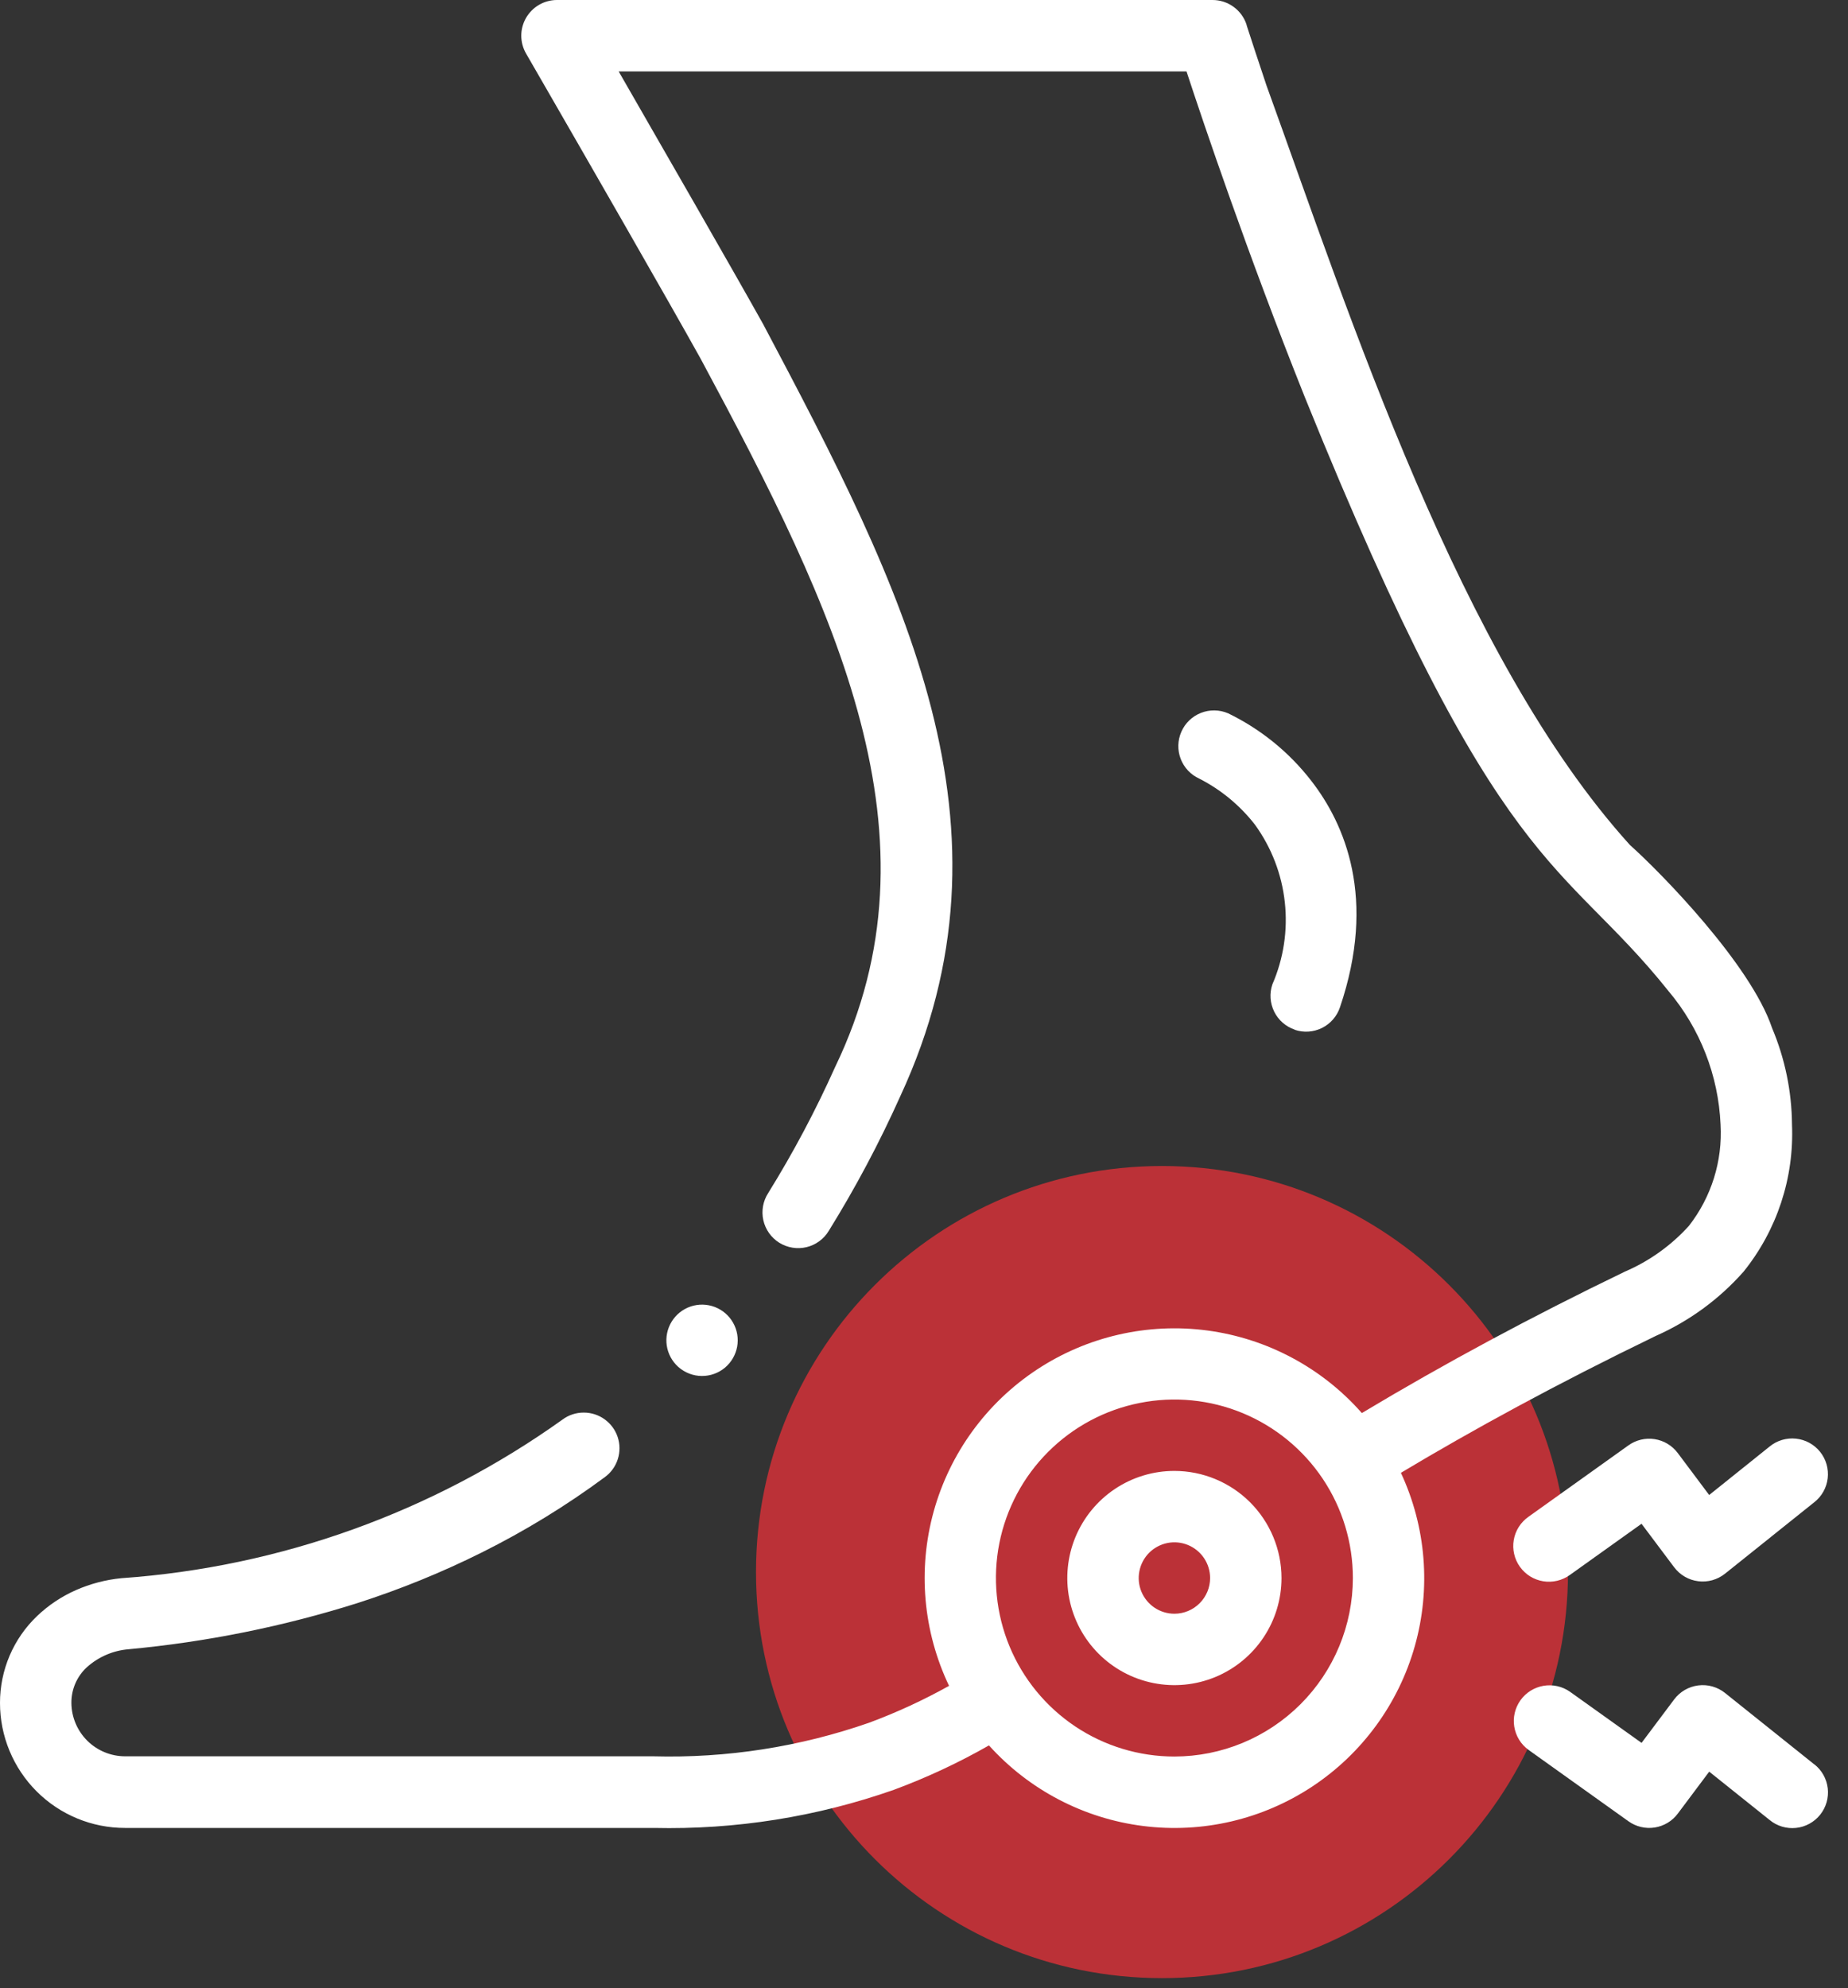
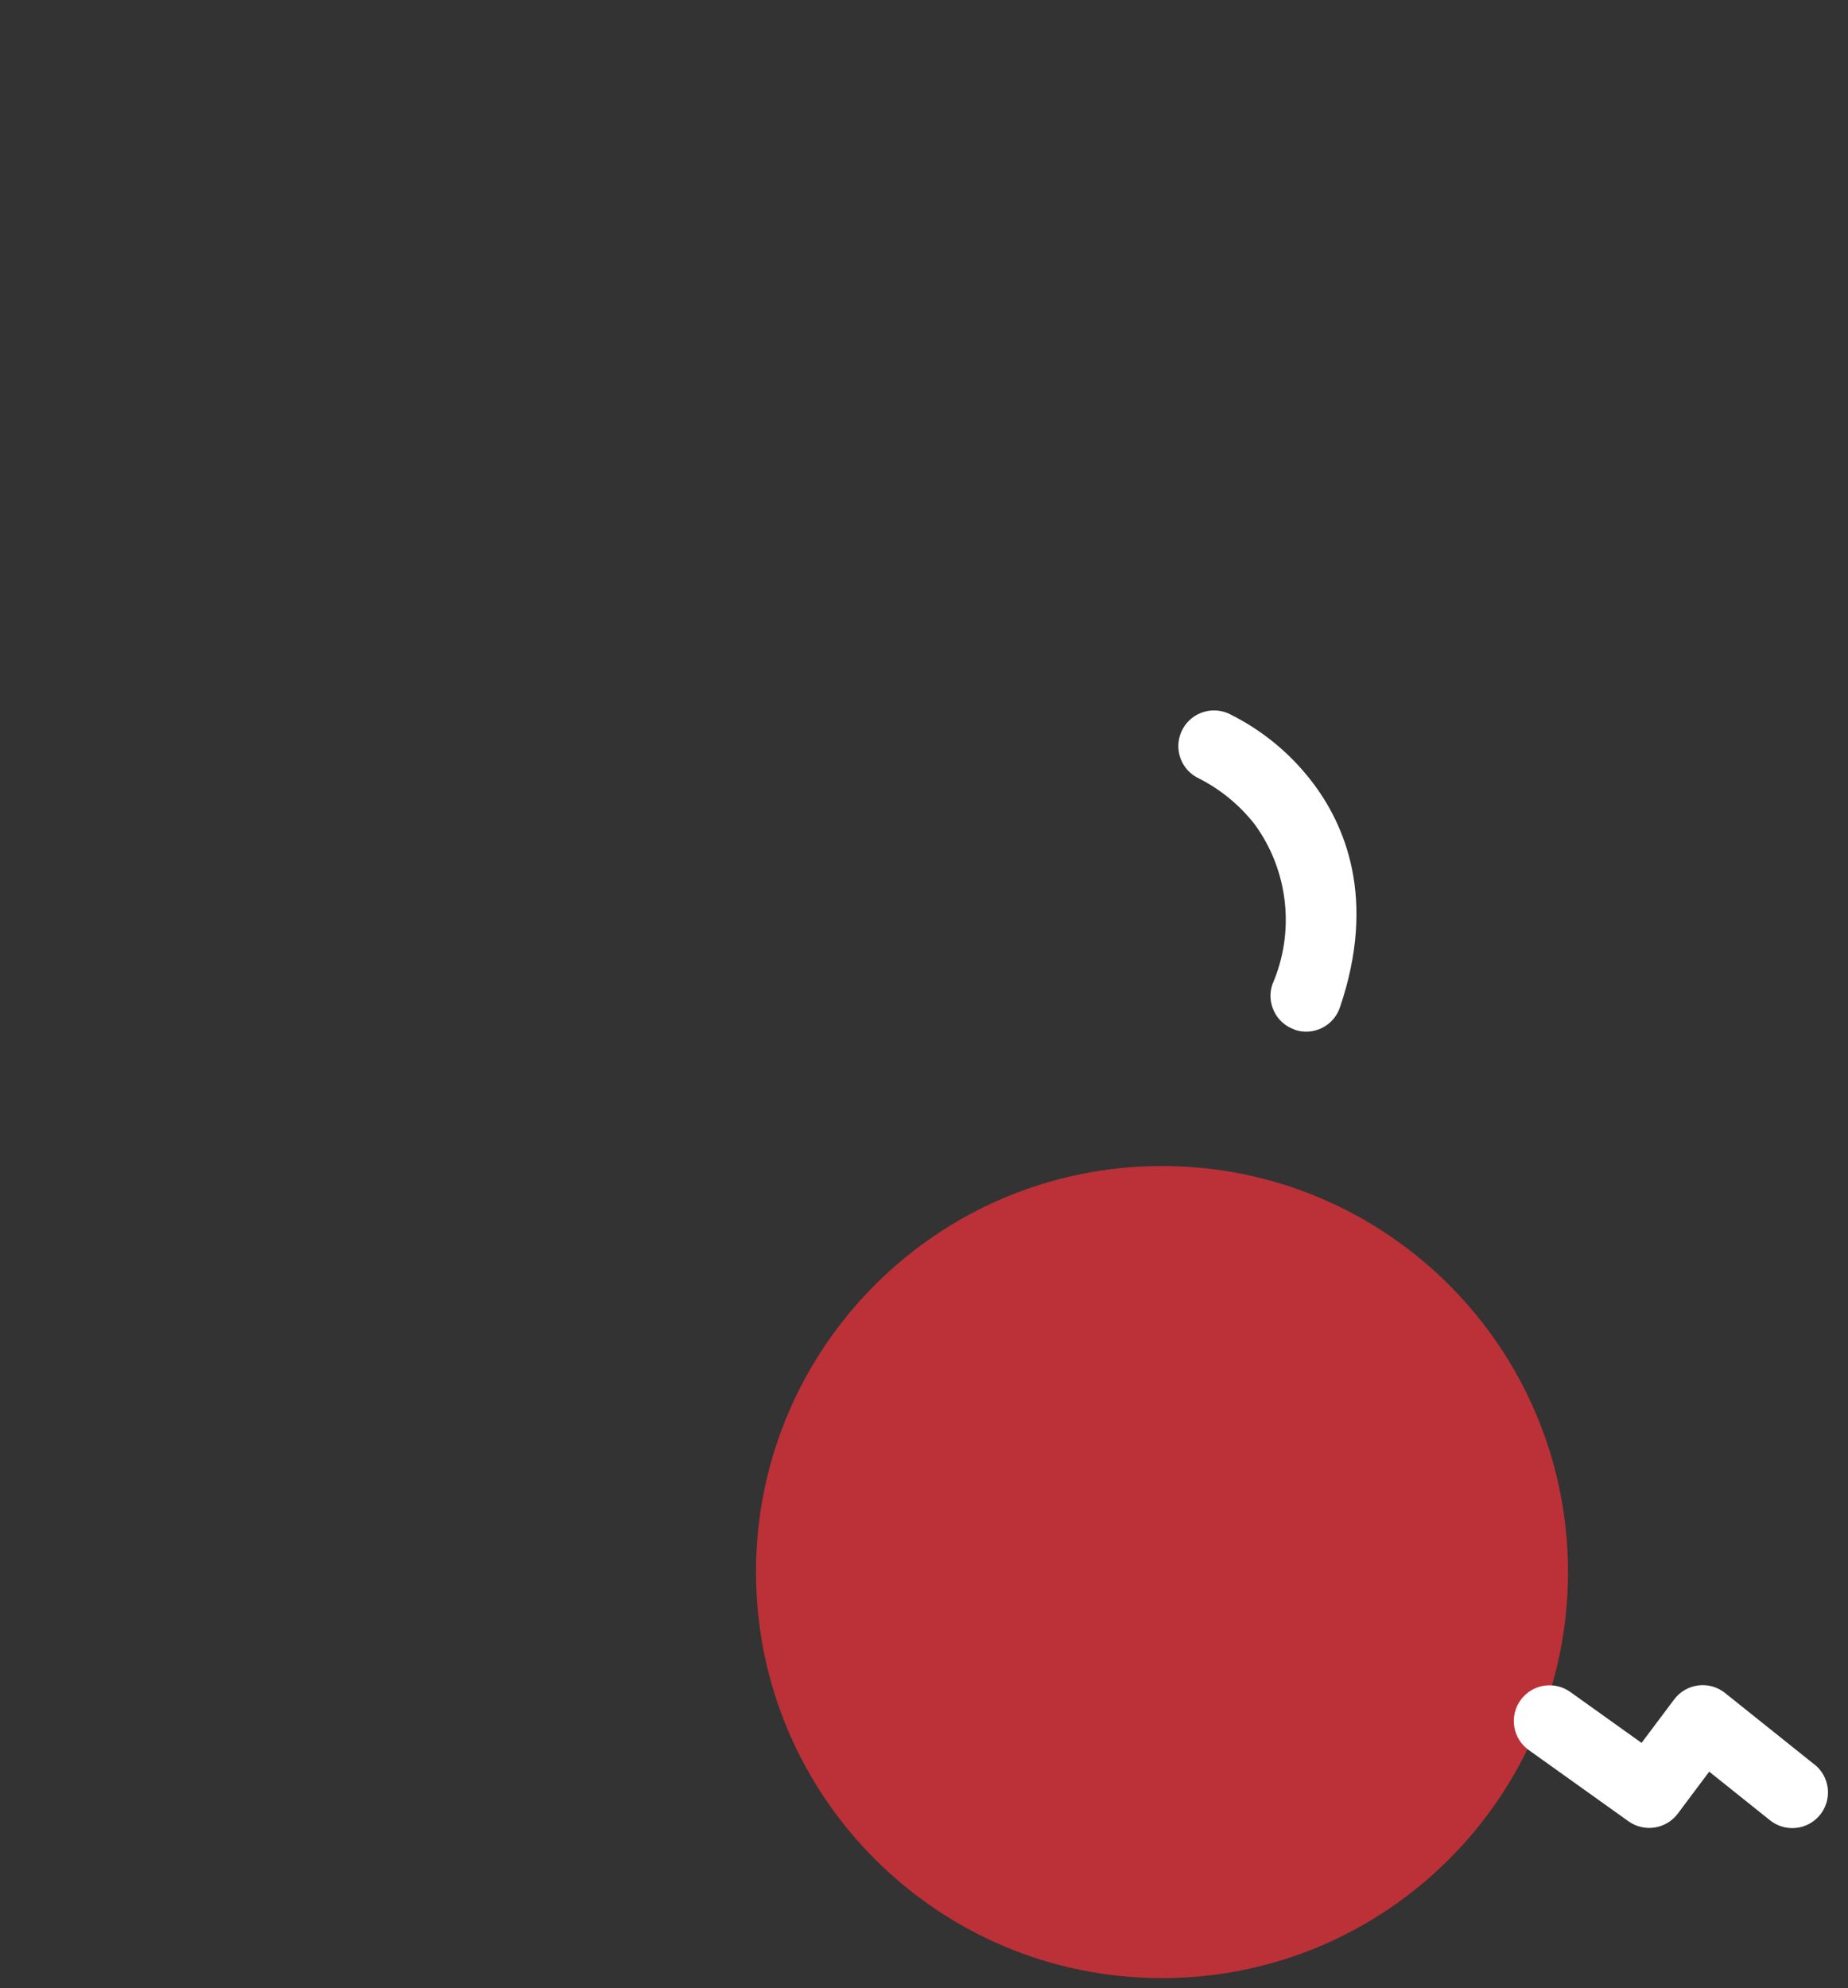
<svg xmlns="http://www.w3.org/2000/svg" width="66" height="71" viewBox="0 0 66 71" fill="none">
  <rect x="0" y="0" width="66" height="71" fill="#333333" stroke="none" />
  <path opacity="0.666" d="M41.5 70.637C49.508 70.637 56 64.145 56 56.137C56 48.129 49.508 41.637 41.5 41.637C33.492 41.637 27 48.129 27 56.137C27 64.145 33.492 70.637 41.5 70.637Z" fill="#FF3139" />
-   <path d="M63.285 36.7C62.521 34.438 59.327 31.168 58.211 30.173C52.147 23.473 48.216 11.288 45.232 3.053C44.993 2.347 44.586 1.1 44.522 0.9C44.523 0.896 44.523 0.891 44.522 0.887C44.439 0.629 44.276 0.403 44.056 0.244C43.836 0.084 43.572 -0.001 43.3 8.09974e-06H19.888C19.665 0.001 19.445 0.06 19.252 0.172C19.059 0.285 18.899 0.446 18.787 0.639C18.676 0.833 18.617 1.052 18.617 1.276C18.618 1.499 18.676 1.718 18.788 1.912C18.788 1.917 19.088 2.43 19.549 3.231C20.809 5.416 23.863 10.723 25.025 12.814C29.87 21.824 33.785 29.893 29.825 38.104C29.129 39.656 28.331 41.159 27.435 42.604C27.343 42.746 27.281 42.905 27.251 43.071C27.222 43.238 27.225 43.408 27.262 43.573C27.299 43.738 27.368 43.894 27.466 44.032C27.564 44.17 27.688 44.287 27.831 44.377C27.975 44.466 28.135 44.526 28.301 44.553C28.468 44.581 28.639 44.574 28.803 44.535C28.968 44.496 29.122 44.424 29.259 44.324C29.395 44.225 29.511 44.099 29.598 43.954C30.554 42.413 31.406 40.809 32.149 39.154C36.626 29.504 32.265 21.031 27.257 11.578C26.177 9.644 23.562 5.1 22.095 2.55H42.375C42.96 4.331 44.538 9.02 46.594 14.165C53.575 31.438 55.756 30.593 59.584 35.384C60.716 36.726 61.372 38.404 61.449 40.158C61.523 41.46 61.121 42.745 60.319 43.774C59.682 44.478 58.9 45.036 58.028 45.41C54.685 47.024 51.597 48.685 48.638 50.459C47.215 48.843 45.256 47.796 43.122 47.511C40.987 47.227 38.822 47.724 37.026 48.911C35.229 50.098 33.923 51.895 33.347 53.969C32.772 56.044 32.967 58.257 33.895 60.2C32.979 60.711 32.026 61.151 31.043 61.516C28.566 62.38 25.953 62.787 23.33 62.716H4.462C3.957 62.714 3.473 62.513 3.115 62.157C2.757 61.8 2.554 61.317 2.55 60.812C2.548 60.574 2.595 60.339 2.688 60.12C2.782 59.902 2.92 59.705 3.094 59.543C3.509 59.167 4.036 58.938 4.594 58.893C7.372 58.635 10.115 58.082 12.775 57.242C14.293 56.754 15.771 56.153 17.198 55.442C18.744 54.672 20.22 53.769 21.608 52.742C21.824 52.582 21.984 52.358 22.065 52.102C22.146 51.846 22.145 51.572 22.06 51.316C21.976 51.062 21.813 50.84 21.595 50.683C21.377 50.526 21.116 50.441 20.847 50.442C20.573 50.441 20.307 50.529 20.088 50.693C15.46 53.998 10.007 55.958 4.334 56.356C3.772 56.411 3.222 56.556 2.706 56.784C2.197 57.009 1.731 57.32 1.328 57.704C0.907 58.105 0.572 58.587 0.344 59.121C0.116 59.656 -0.001 60.231 1.32748e-05 60.812C1.32748e-05 61.398 0.115 61.978 0.34 62.52C0.564 63.061 0.893 63.553 1.307 63.967C1.721 64.382 2.213 64.71 2.754 64.934C3.296 65.159 3.876 65.274 4.462 65.274H23.349C26.265 65.34 29.168 64.88 31.92 63.914C33.095 63.479 34.232 62.948 35.32 62.327C36.75 63.914 38.702 64.935 40.821 65.204C42.94 65.474 45.086 64.974 46.867 63.795C48.649 62.616 49.948 60.837 50.529 58.781C51.11 56.726 50.934 54.53 50.032 52.593C52.582 51.068 55.556 49.437 59.132 47.706C60.331 47.175 61.401 46.393 62.269 45.411C63.464 43.928 64.079 42.062 64 40.159C63.991 38.972 63.748 37.798 63.286 36.704L63.285 36.7ZM41.943 62.724C40.682 62.724 39.45 62.35 38.402 61.65C37.354 60.949 36.537 59.954 36.054 58.789C35.572 57.624 35.446 56.343 35.691 55.106C35.937 53.87 36.544 52.734 37.436 51.843C38.327 50.952 39.463 50.344 40.7 50.099C41.936 49.852 43.218 49.979 44.382 50.461C45.547 50.944 46.542 51.761 47.243 52.809C47.943 53.857 48.317 55.089 48.317 56.35C48.315 58.04 47.643 59.66 46.448 60.855C45.253 62.05 43.633 62.722 41.943 62.724Z" fill="white" />
-   <path d="M25.073 49.135C25.371 49.135 25.659 49.031 25.888 48.841C26.116 48.651 26.271 48.386 26.326 48.094C26.38 47.801 26.331 47.499 26.185 47.239C26.04 46.979 25.808 46.779 25.531 46.672C25.253 46.565 24.946 46.559 24.665 46.654C24.383 46.75 24.143 46.941 23.988 47.194C23.832 47.448 23.77 47.748 23.812 48.043C23.855 48.337 23.999 48.608 24.22 48.807C24.454 49.018 24.758 49.135 25.073 49.135Z" fill="white" />
-   <path d="M41.943 52.525C41.187 52.525 40.447 52.749 39.818 53.169C39.189 53.59 38.699 54.187 38.409 54.886C38.12 55.585 38.044 56.354 38.191 57.096C38.339 57.838 38.703 58.52 39.238 59.055C39.773 59.59 40.455 59.954 41.197 60.101C41.939 60.249 42.708 60.173 43.407 59.884C44.106 59.594 44.703 59.104 45.123 58.475C45.544 57.846 45.768 57.106 45.768 56.35C45.767 55.336 45.364 54.364 44.647 53.646C43.929 52.929 42.957 52.526 41.943 52.525ZM41.943 57.625C41.691 57.625 41.444 57.55 41.235 57.41C41.025 57.27 40.862 57.071 40.765 56.838C40.669 56.605 40.643 56.349 40.693 56.101C40.742 55.854 40.863 55.627 41.041 55.448C41.22 55.27 41.447 55.149 41.694 55.099C41.942 55.05 42.198 55.075 42.431 55.172C42.664 55.269 42.863 55.432 43.003 55.642C43.143 55.851 43.218 56.098 43.218 56.35C43.218 56.688 43.083 57.012 42.844 57.251C42.605 57.49 42.281 57.625 41.943 57.625Z" fill="white" />
  <path d="M46.238 36.772C46.397 36.826 46.565 36.848 46.732 36.837C46.899 36.826 47.062 36.782 47.213 36.708C47.363 36.633 47.497 36.53 47.607 36.404C47.717 36.278 47.802 36.131 47.855 35.972C49.178 32.08 48.029 29.425 46.832 27.883C46.041 26.86 45.024 26.035 43.86 25.471C43.551 25.339 43.203 25.334 42.891 25.457C42.578 25.58 42.327 25.821 42.192 26.129C42.056 26.436 42.047 26.784 42.167 27.098C42.287 27.411 42.525 27.665 42.831 27.804C43.606 28.199 44.284 28.76 44.818 29.446C45.409 30.261 45.777 31.215 45.886 32.216C45.996 33.216 45.843 34.228 45.442 35.151C45.388 35.31 45.366 35.477 45.377 35.645C45.389 35.812 45.433 35.975 45.507 36.125C45.581 36.276 45.684 36.41 45.81 36.52C45.937 36.63 46.083 36.715 46.242 36.768L46.238 36.772Z" fill="white" />
-   <path d="M61.042 53.385L59.919 51.885C59.719 51.619 59.423 51.441 59.094 51.39C58.765 51.339 58.429 51.419 58.158 51.613L54.588 54.163C54.45 54.26 54.333 54.383 54.242 54.525C54.152 54.667 54.091 54.826 54.063 54.992C54.034 55.158 54.039 55.328 54.077 55.492C54.114 55.656 54.184 55.811 54.282 55.948C54.38 56.085 54.504 56.202 54.647 56.291C54.79 56.379 54.949 56.439 55.116 56.466C55.282 56.493 55.452 56.486 55.616 56.447C55.779 56.408 55.934 56.337 56.07 56.238L58.626 54.412L59.791 55.965C59.894 56.101 60.022 56.216 60.17 56.302C60.318 56.388 60.481 56.443 60.65 56.464C60.82 56.486 60.992 56.473 61.156 56.427C61.32 56.38 61.474 56.302 61.607 56.195L64.794 53.645C64.927 53.541 65.038 53.412 65.12 53.265C65.203 53.118 65.255 52.956 65.275 52.788C65.294 52.621 65.28 52.451 65.234 52.289C65.187 52.127 65.109 51.976 65.004 51.844C64.898 51.712 64.768 51.603 64.62 51.522C64.472 51.441 64.31 51.391 64.142 51.373C63.974 51.355 63.805 51.371 63.643 51.419C63.482 51.467 63.331 51.547 63.201 51.654L61.042 53.385Z" fill="white" />
  <path d="M64.795 63.004L61.608 60.454C61.475 60.347 61.321 60.269 61.157 60.222C60.993 60.176 60.821 60.163 60.651 60.185C60.482 60.206 60.319 60.262 60.171 60.347C60.023 60.433 59.895 60.548 59.792 60.684L58.627 62.237L56.071 60.411C55.796 60.218 55.455 60.142 55.124 60.199C54.793 60.256 54.497 60.441 54.302 60.715C54.107 60.988 54.027 61.328 54.081 61.659C54.135 61.991 54.317 62.288 54.589 62.486L58.159 65.036C58.43 65.23 58.766 65.31 59.095 65.259C59.424 65.208 59.72 65.031 59.92 64.764L61.043 63.264L63.203 64.992C63.334 65.099 63.484 65.179 63.645 65.227C63.807 65.275 63.977 65.291 64.144 65.273C64.312 65.256 64.474 65.205 64.622 65.124C64.77 65.043 64.901 64.933 65.006 64.802C65.111 64.67 65.189 64.519 65.236 64.357C65.282 64.195 65.296 64.025 65.277 63.858C65.257 63.69 65.205 63.528 65.122 63.381C65.04 63.234 64.929 63.105 64.796 63.001L64.795 63.004Z" fill="white" />
</svg>